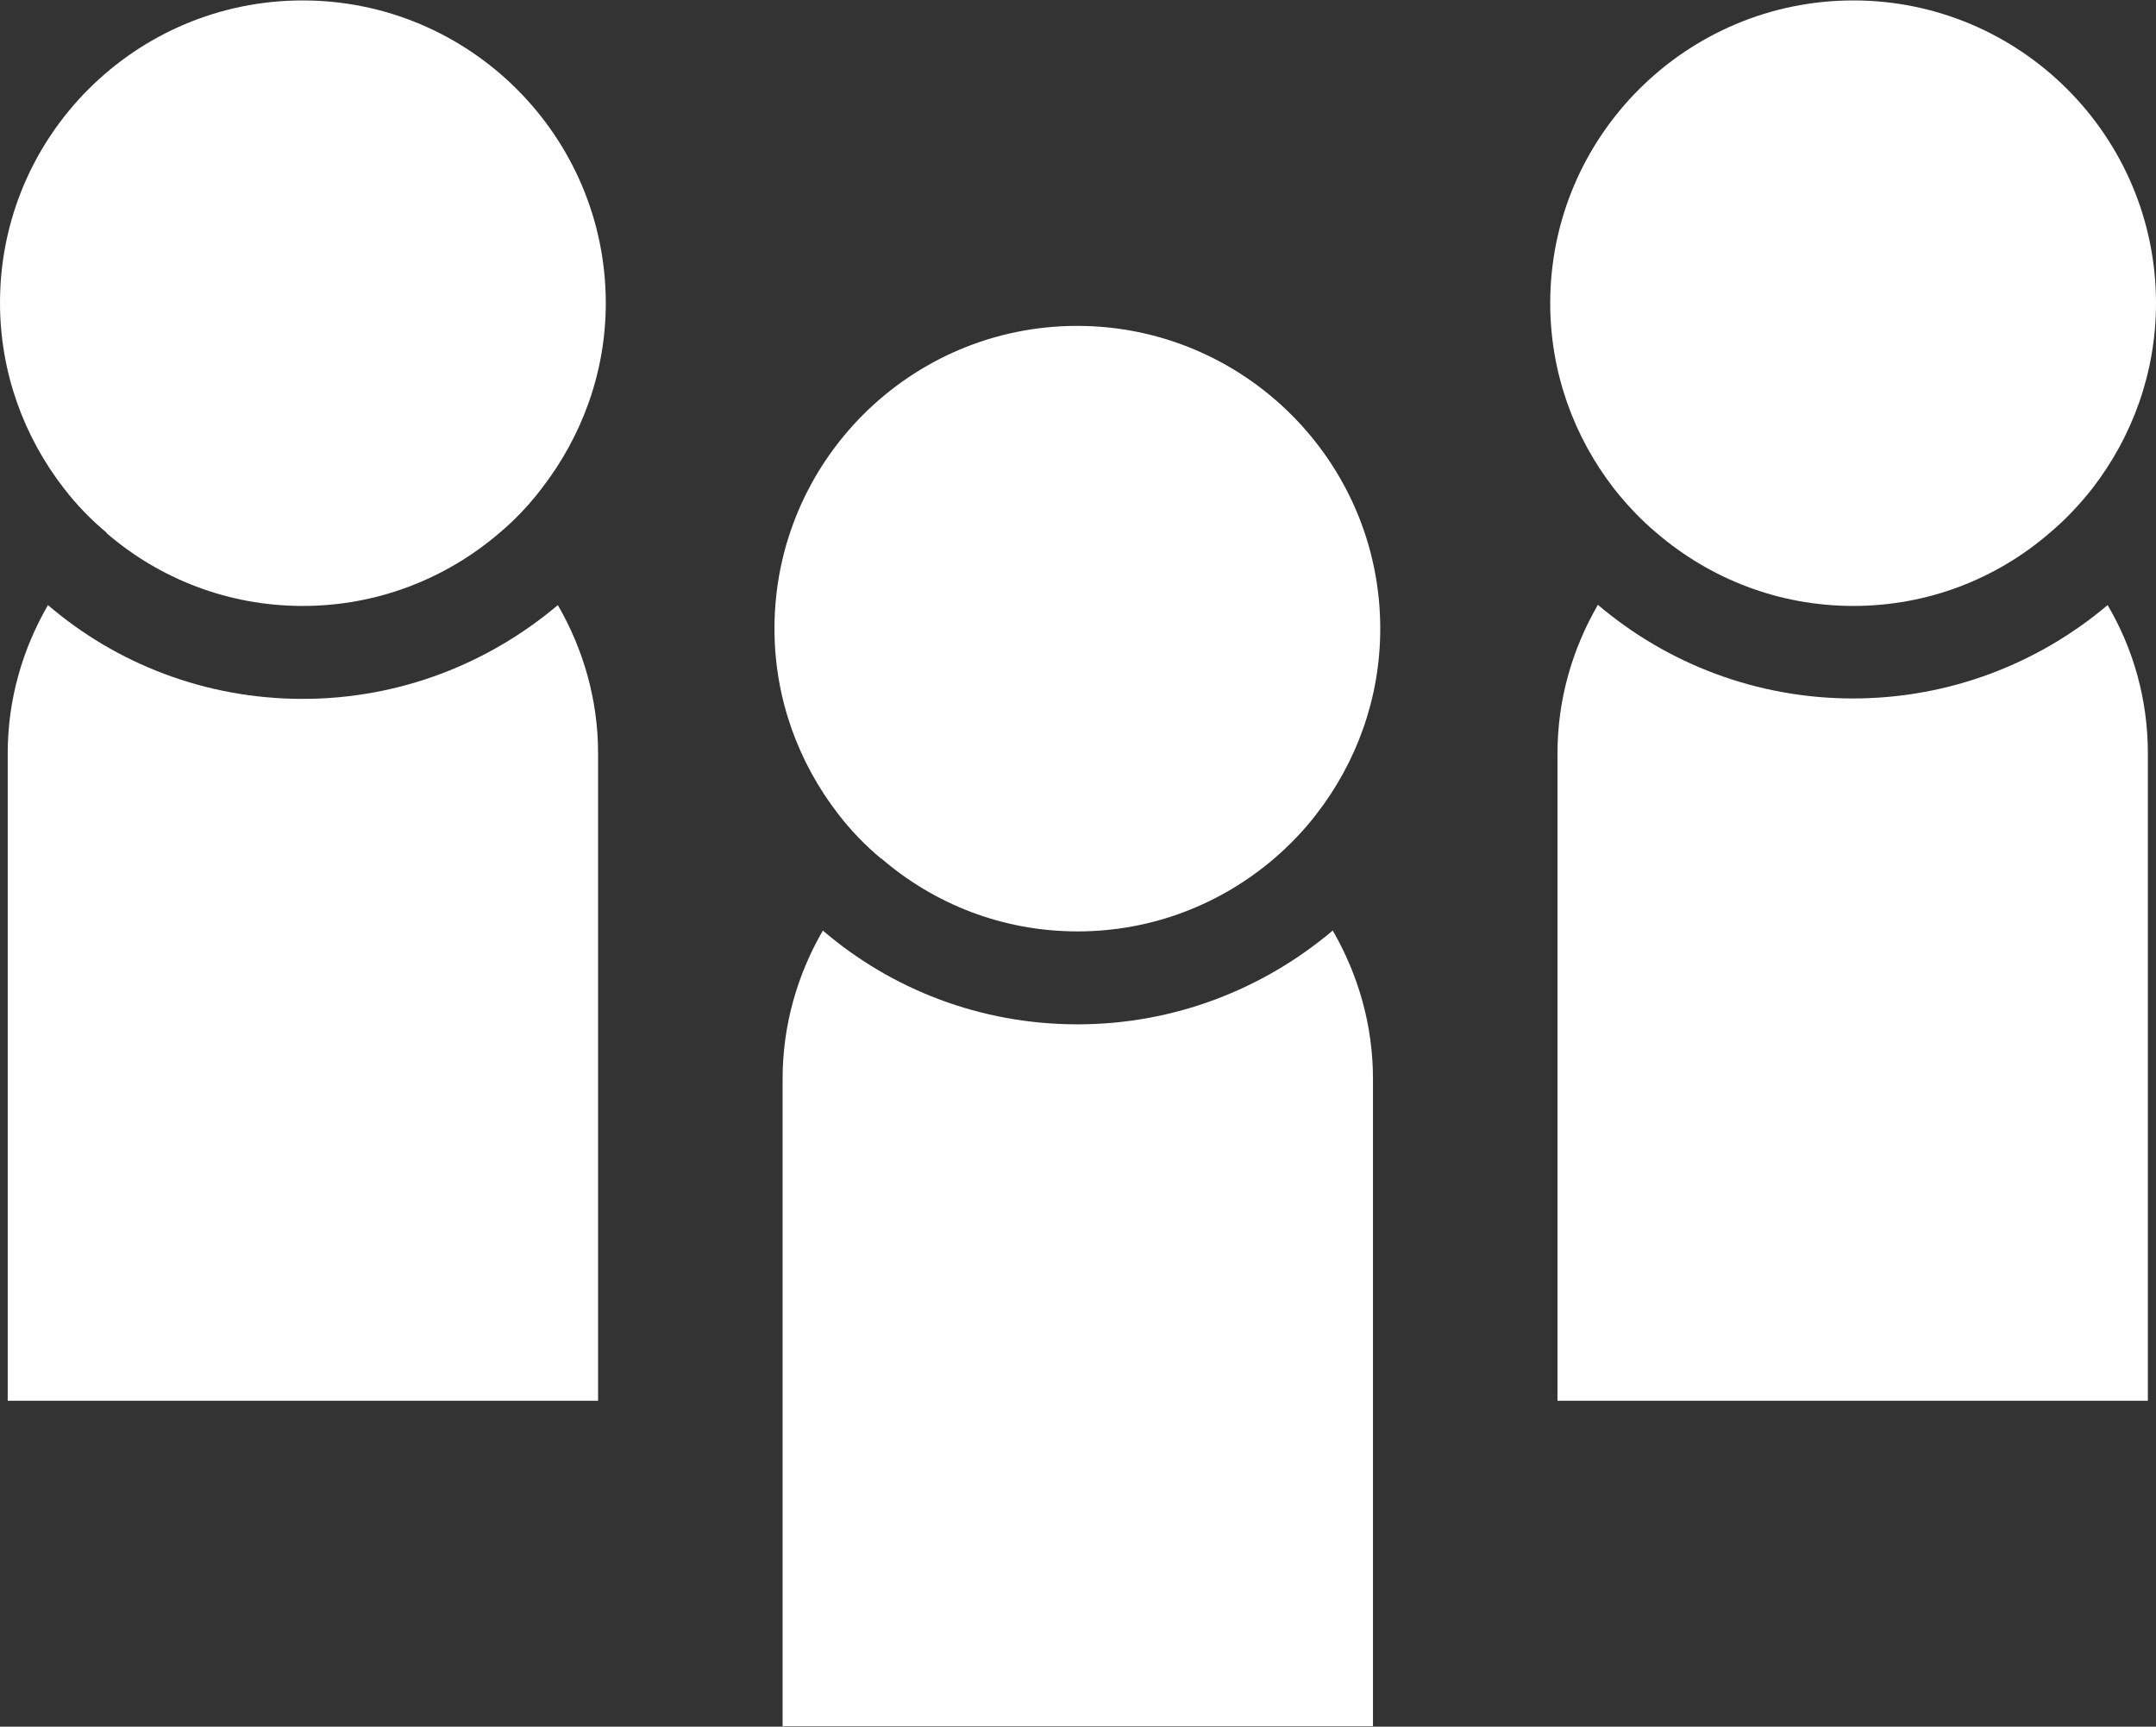
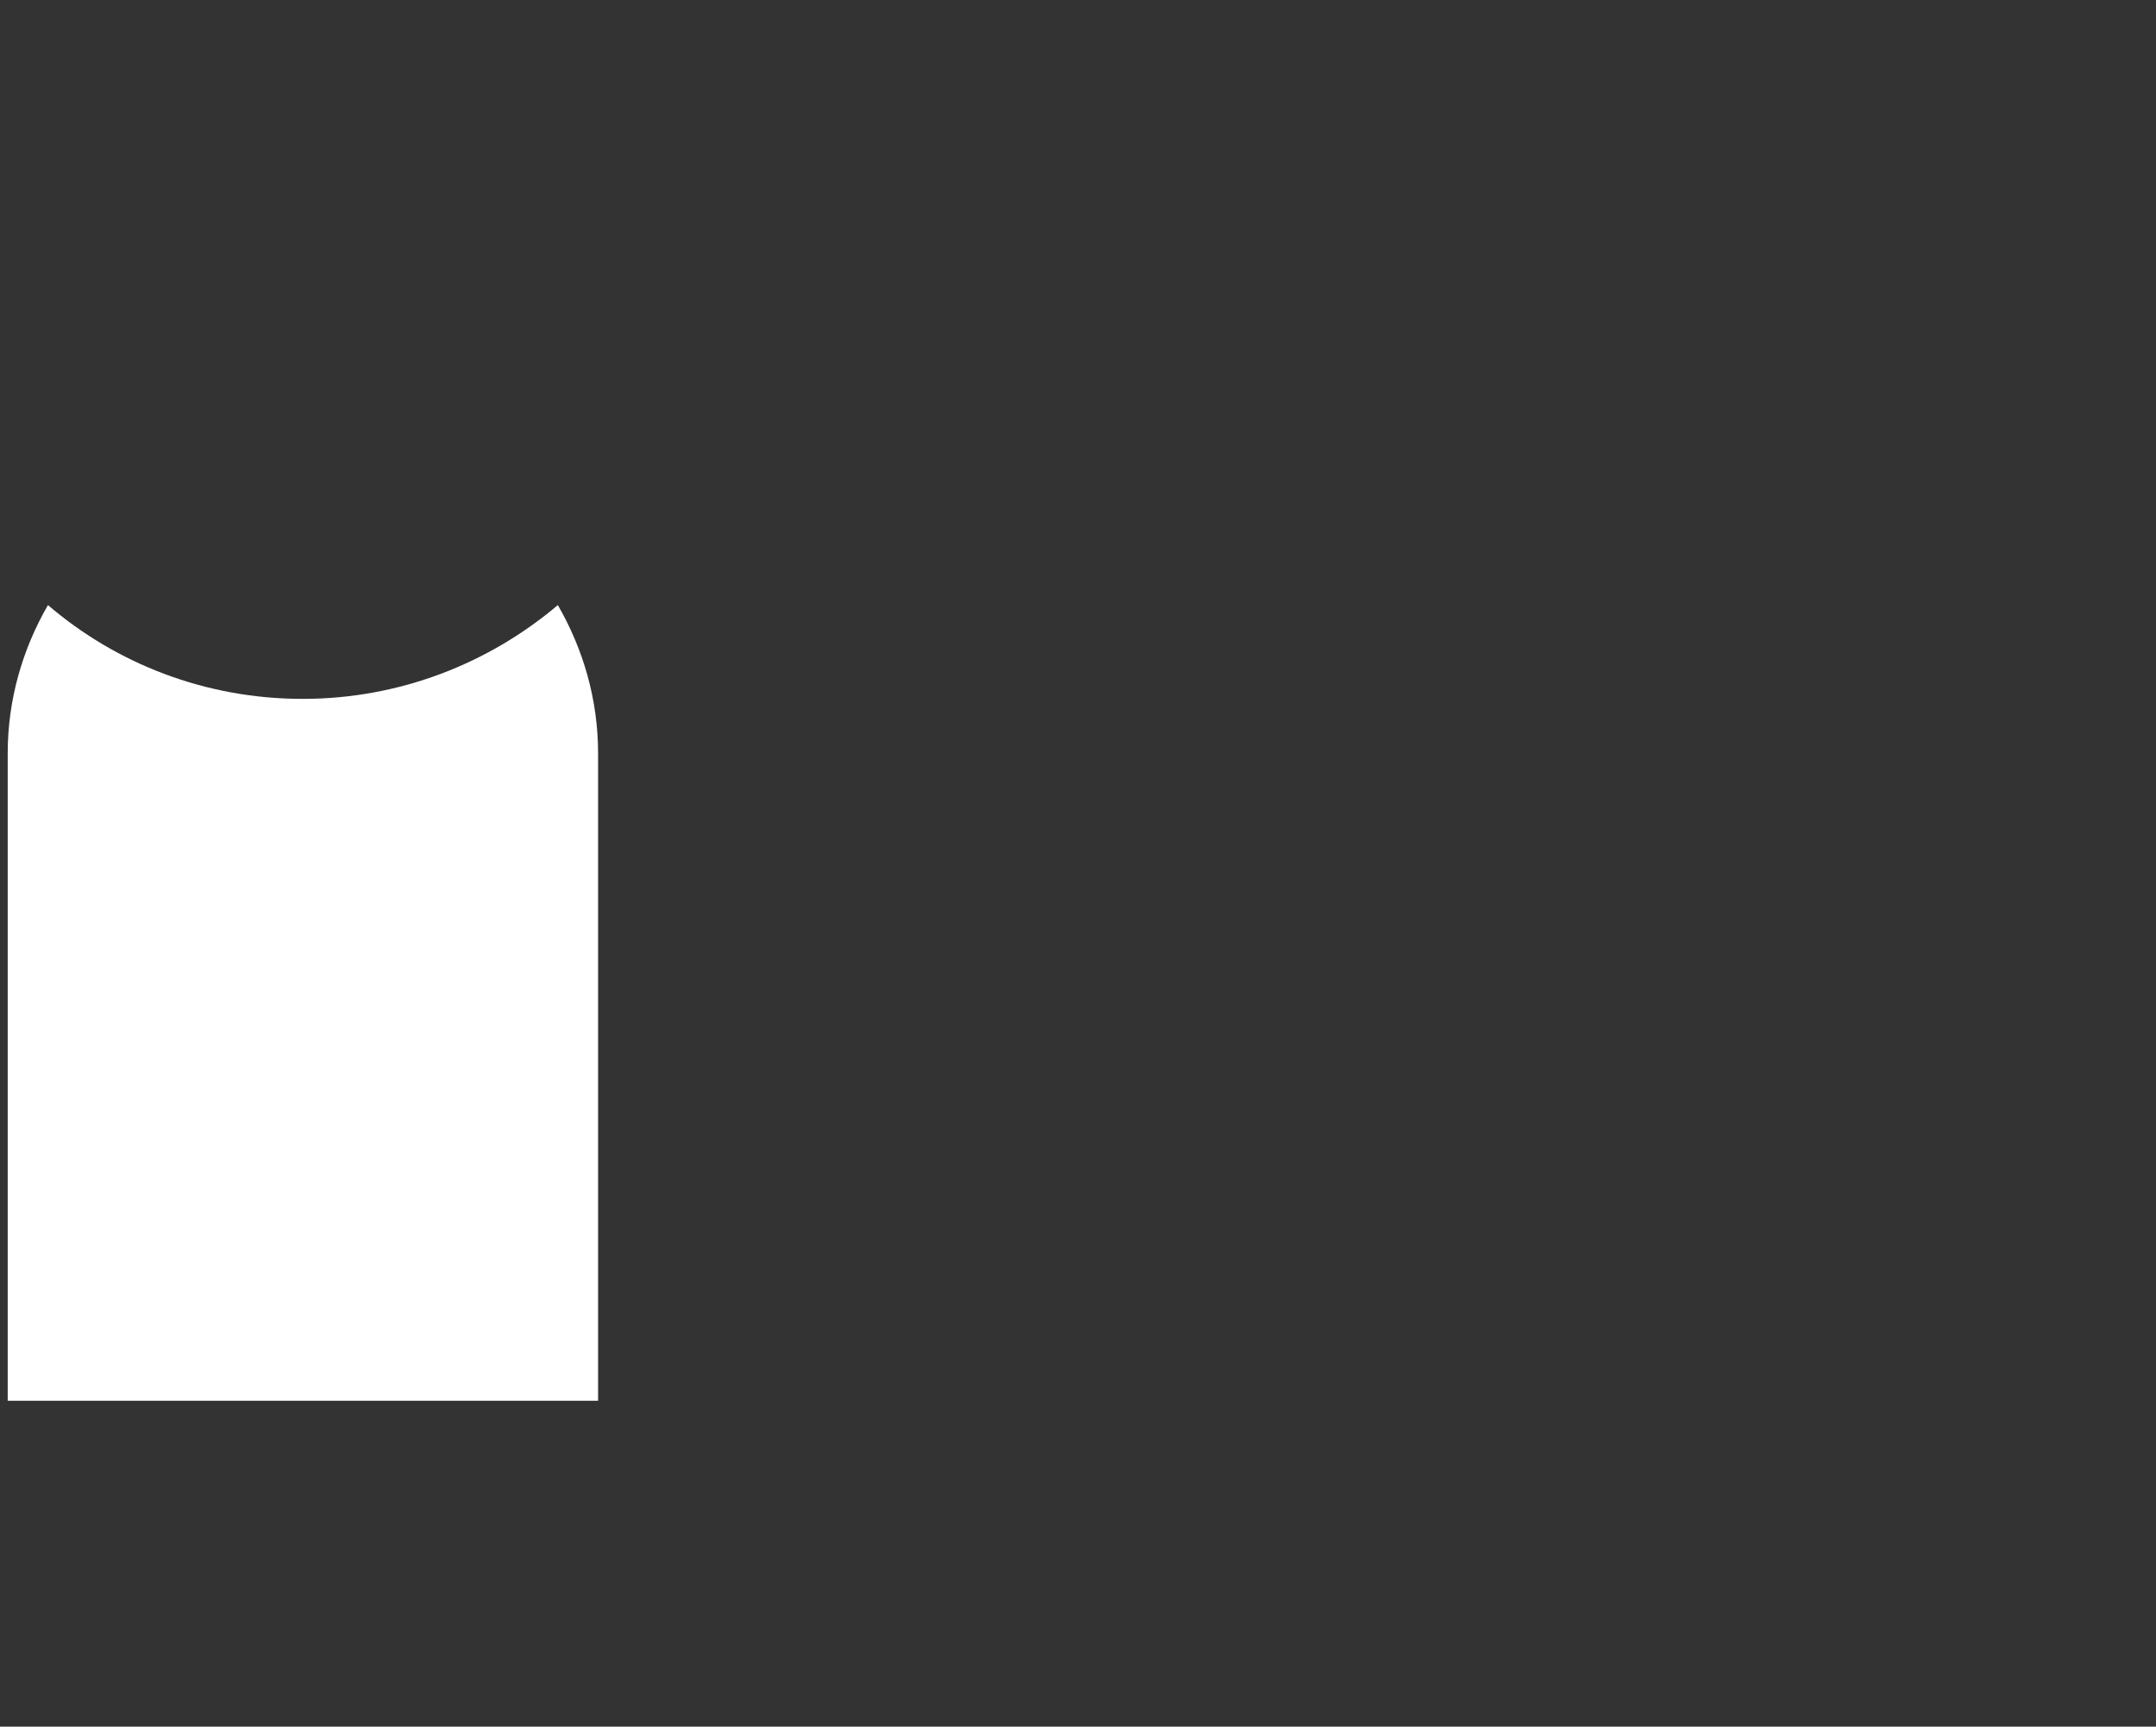
<svg xmlns="http://www.w3.org/2000/svg" id="_レイヤー_2" width="50.36" height="40.32" viewBox="0 0 50.36 40.32">
  <rect x="0" y="0" width="50.36" height="40.32" fill="#333333" stroke="none" />
  <g id="_レイヤー_1-2">
-     <path d="m19.22,21.73c-.59,1.02-.94,2.2-.94,3.46v15.12h13.79v-15.12c0-1.26-.35-2.44-.94-3.46-1.61,1.36-3.69,2.19-5.96,2.19s-4.35-.82-5.95-2.19" style="fill:#fff;" />
-     <path d="m20.59,20.05c1.23,1.06,2.83,1.7,4.58,1.7s3.35-.64,4.59-1.7c.36-.31.7-.66.99-1.04.93-1.2,1.49-2.7,1.49-4.33,0-3.9-3.18-7.07-7.08-7.07s-7.07,3.17-7.07,7.07c0,1.63.56,3.13,1.49,4.33.29.38.63.73,1,1.04" style="fill:#fff;" />
    <path d="m1.12,14.13c-.59,1.02-.94,2.2-.94,3.46v15.12h13.79v-15.12c0-1.26-.35-2.44-.94-3.46-1.61,1.36-3.69,2.19-5.96,2.19s-4.35-.82-5.95-2.19" style="fill:#fff;" />
-     <path d="m2.49,12.45c1.23,1.06,2.83,1.7,4.58,1.7s3.35-.64,4.59-1.7c.37-.31.7-.66.99-1.04.93-1.2,1.5-2.7,1.5-4.33,0-3.9-3.18-7.07-7.08-7.07S0,3.17,0,7.07c0,1.63.56,3.13,1.49,4.33.29.38.63.73,1,1.04" style="fill:#fff;" />
-     <path d="m37.32,14.13c-.59,1.02-.94,2.2-.94,3.46v15.12h13.79v-15.12c0-1.26-.34-2.44-.94-3.46-1.61,1.36-3.69,2.18-5.95,2.18s-4.35-.82-5.96-2.19" style="fill:#fff;" />
-     <path d="m38.7,12.45c1.24,1.06,2.84,1.7,4.59,1.7s3.35-.64,4.58-1.7c.37-.31.7-.66,1-1.04.93-1.2,1.49-2.7,1.49-4.33,0-3.9-3.17-7.07-7.07-7.07s-7.08,3.17-7.08,7.07c0,1.63.56,3.13,1.49,4.33.3.38.63.73,1,1.04" style="fill:#fff;" />
  </g>
</svg>